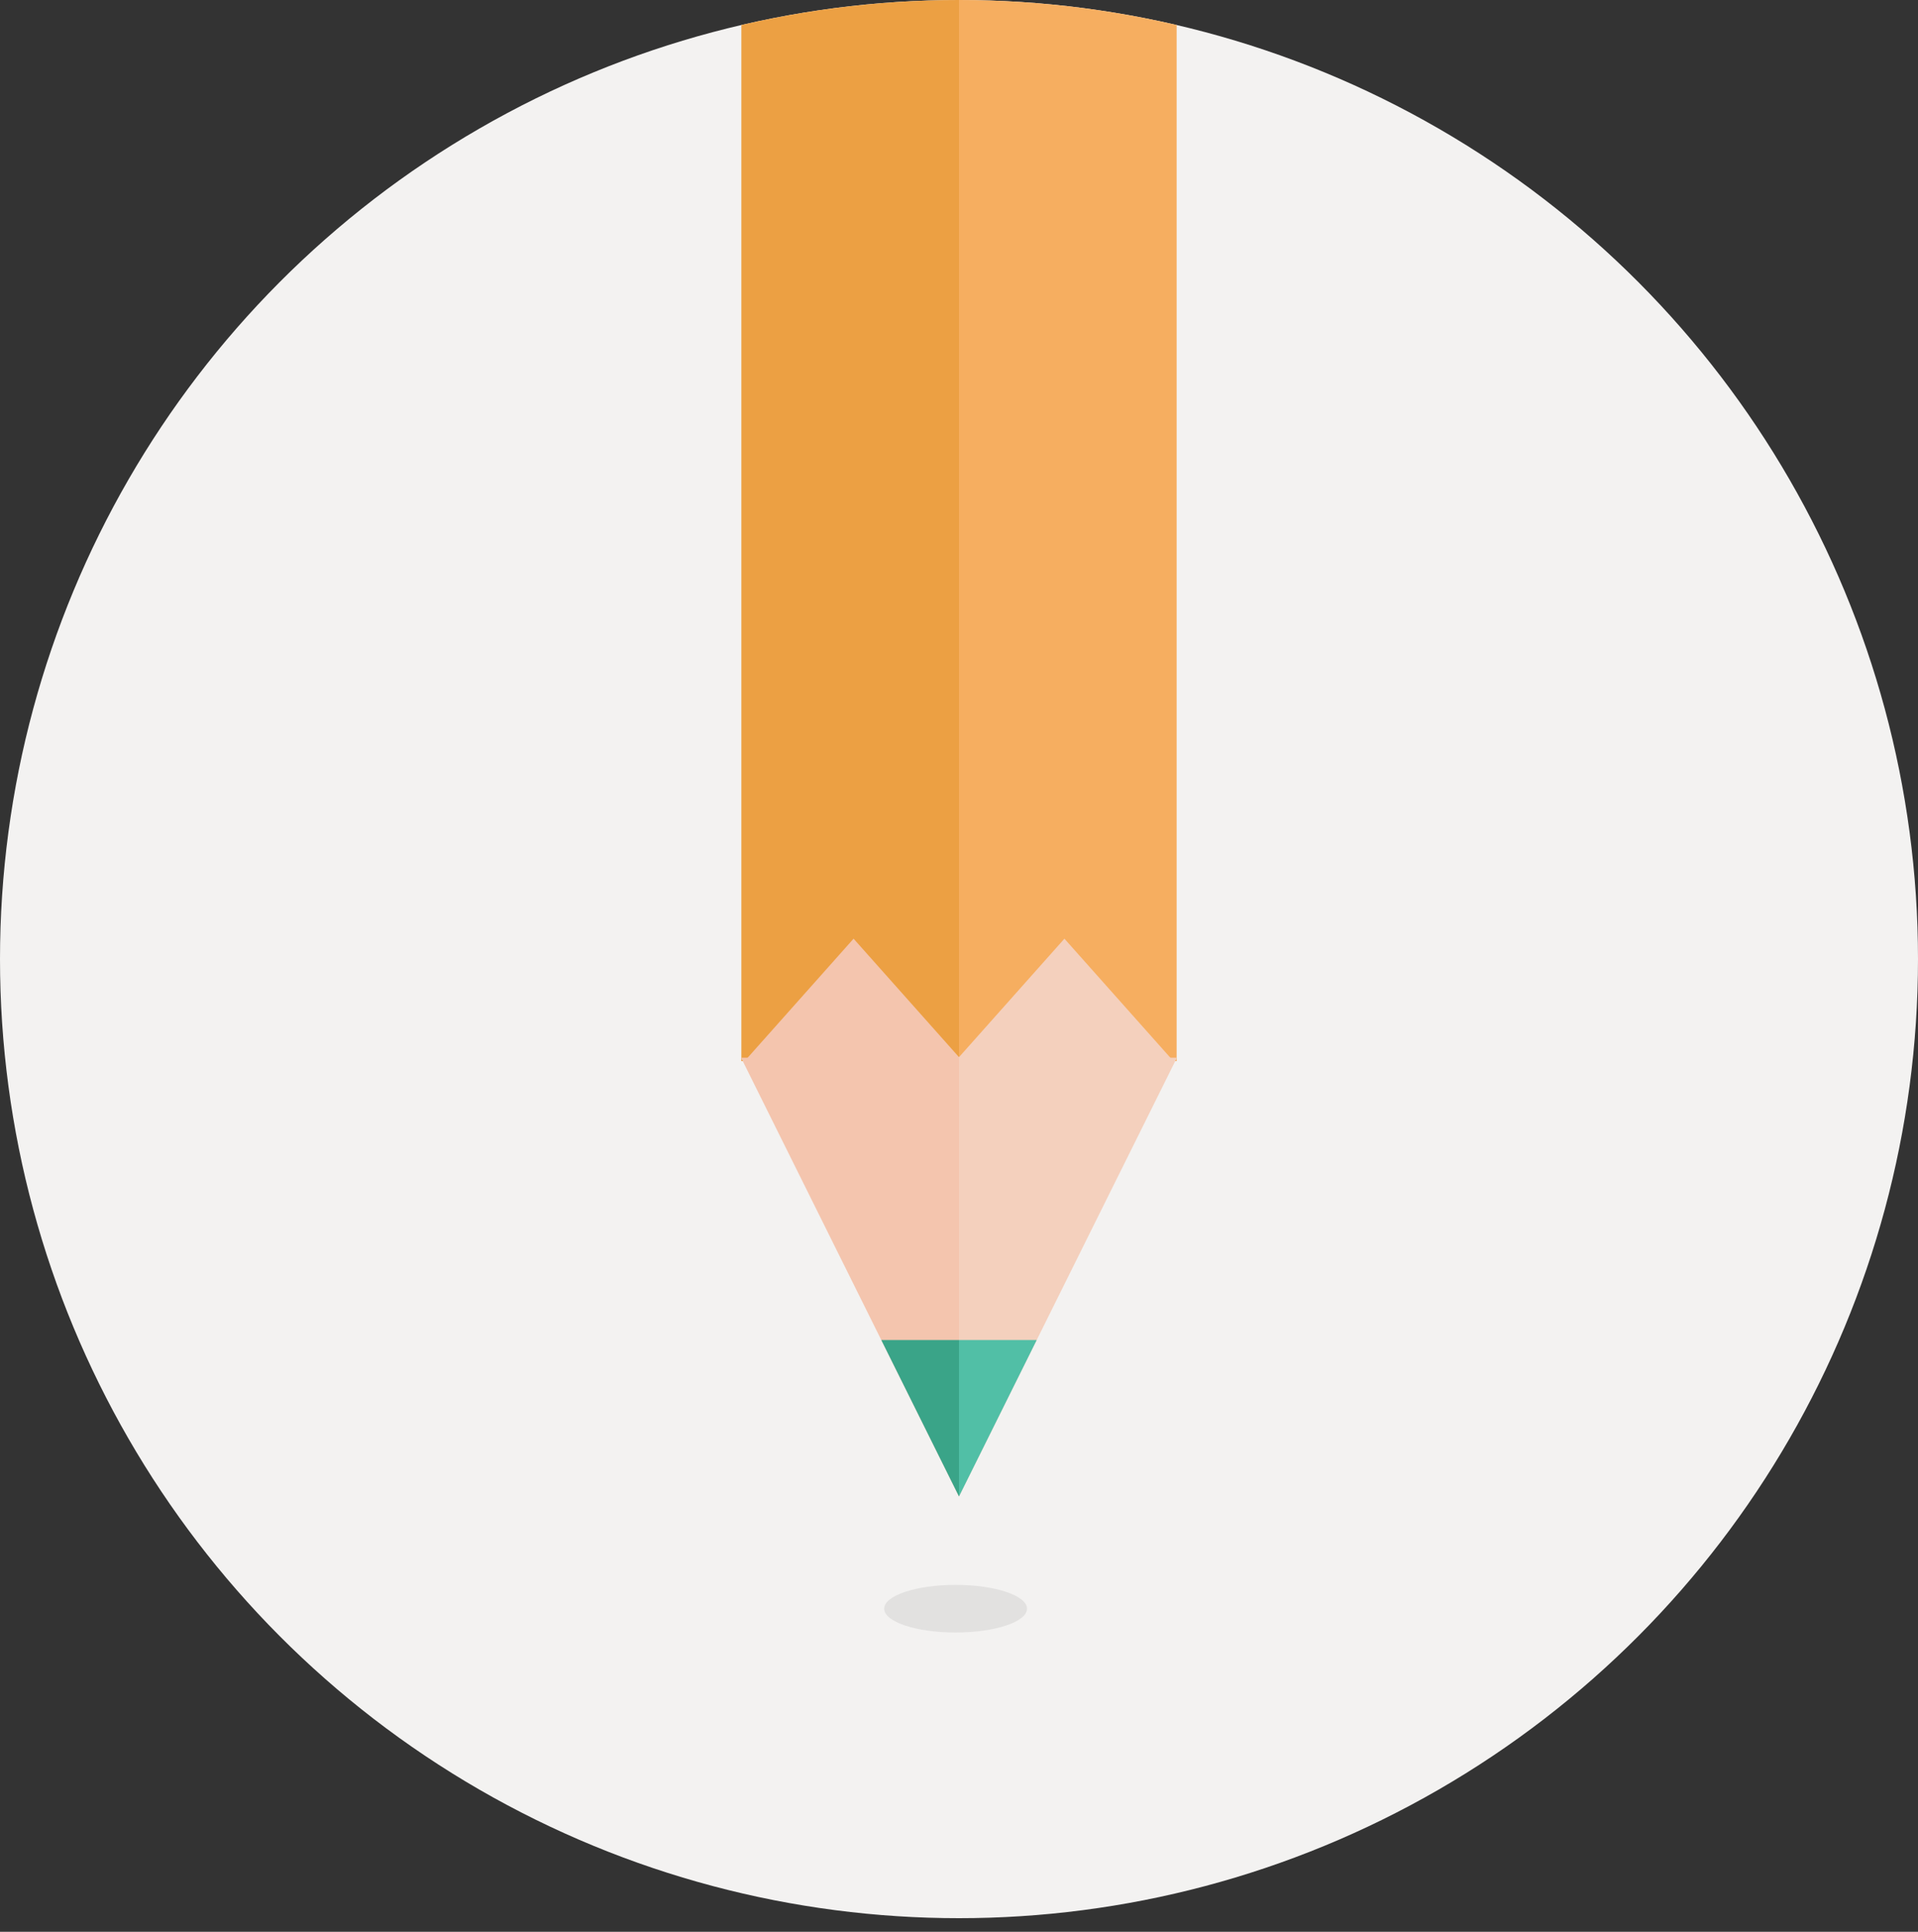
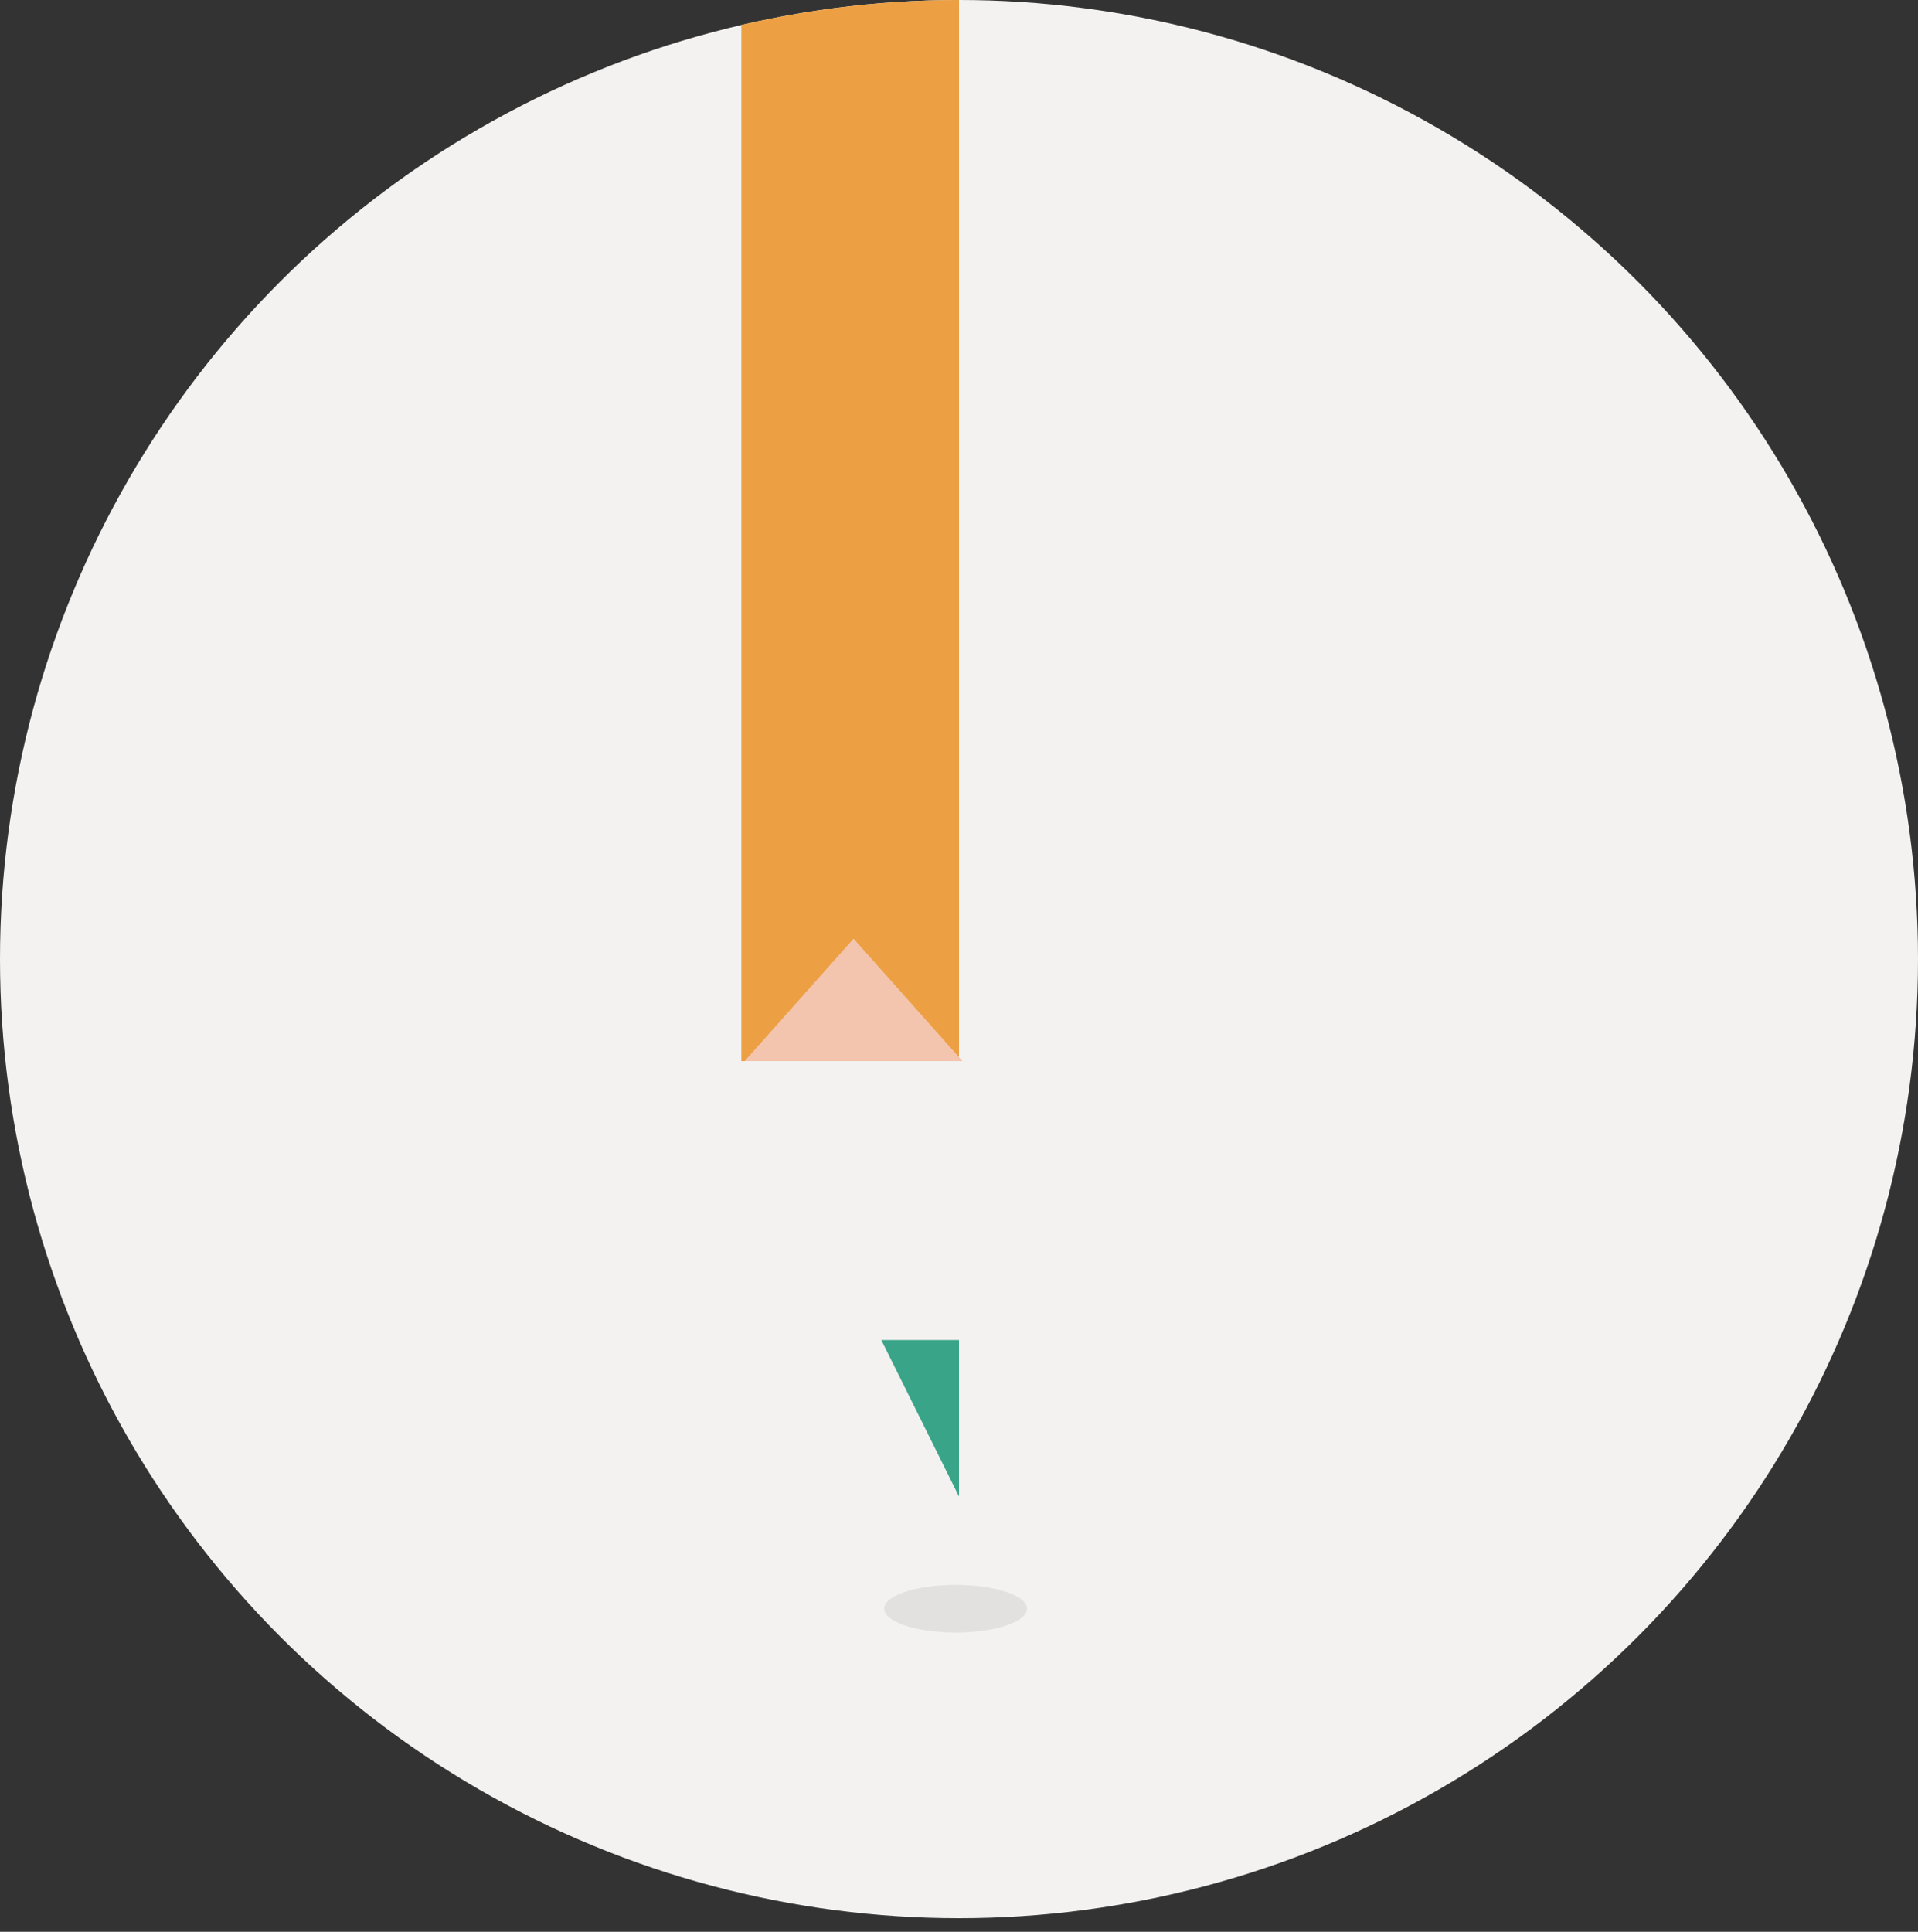
<svg xmlns="http://www.w3.org/2000/svg" version="1.1" x="0px" y="0px" preserveAspectRatio="xMidYMid meet" width="282px" height="284px" viewBox="0 0 282 284" enable-background="new 0 0 282 284" xml:space="preserve">
  <rect x="0" y="0" width="282" height="284" fill="#333333" stroke="none" />
  <circle id="oval2" stroke="none" fill="rgb(243, 242, 241)" cx="141" cy="141" r="141" />
  <g id="group" clip-path="url(#oval)">
    <clipPath id="oval">
      <circle cx="141" cy="141" r="141" />
    </clipPath>
    <rect id="rectangle" stroke="none" fill="rgb(236, 160, 67)" x="109" y="0" width="32" height="156" />
-     <rect id="rectangle2" stroke="none" fill="rgb(246, 174, 96)" x="141" y="0" width="32" height="156" />
    <polygon id="polygon2" stroke="none" fill="rgb(244, 197, 174)" points="125.5,138 141.52,156 109.48,156" />
-     <polygon id="polygon3" stroke="none" fill="rgb(244, 208, 189)" points="156.5,138 172.52,156 140.48,156" />
    <g id="group2" clip-path="url(#rectangle3)">
      <clipPath id="rectangle3">
        <rect x="109" y="78" width="32" height="156" />
      </clipPath>
-       <polygon id="polygon" stroke="none" fill="rgb(244, 197, 174)" points="141,220 173.04,155.5 108.96,155.5" />
    </g>
    <g id="group3" clip-path="url(#rectangle4)">
      <clipPath id="rectangle4">
        <rect x="141" y="78" width="32" height="156" />
      </clipPath>
-       <polygon id="polygon4" stroke="none" fill="rgb(244, 208, 189)" points="141,220 173.04,155.5 108.96,155.5" />
    </g>
    <g id="group4" clip-path="url(#rectangle5)">
      <clipPath id="rectangle5">
        <rect x="109" y="197" width="32" height="37" />
      </clipPath>
      <polygon id="polygon5" stroke="none" fill="rgb(58, 164, 136)" points="141,220 173.04,155.5 108.96,155.5" />
    </g>
    <g id="group5" clip-path="url(#rectangle6)">
      <clipPath id="rectangle6">
        <rect x="141" y="197" width="32" height="37" />
      </clipPath>
-       <polygon id="polygon6" stroke="none" fill="rgb(81, 191, 166)" points="141,220 108.96,155.5 173.04,155.5" />
    </g>
  </g>
  <ellipse id="oval3" stroke="none" fill="rgb(226, 225, 224)" cx="140.5" cy="236.5" rx="10.5" ry="3.5" />
</svg>